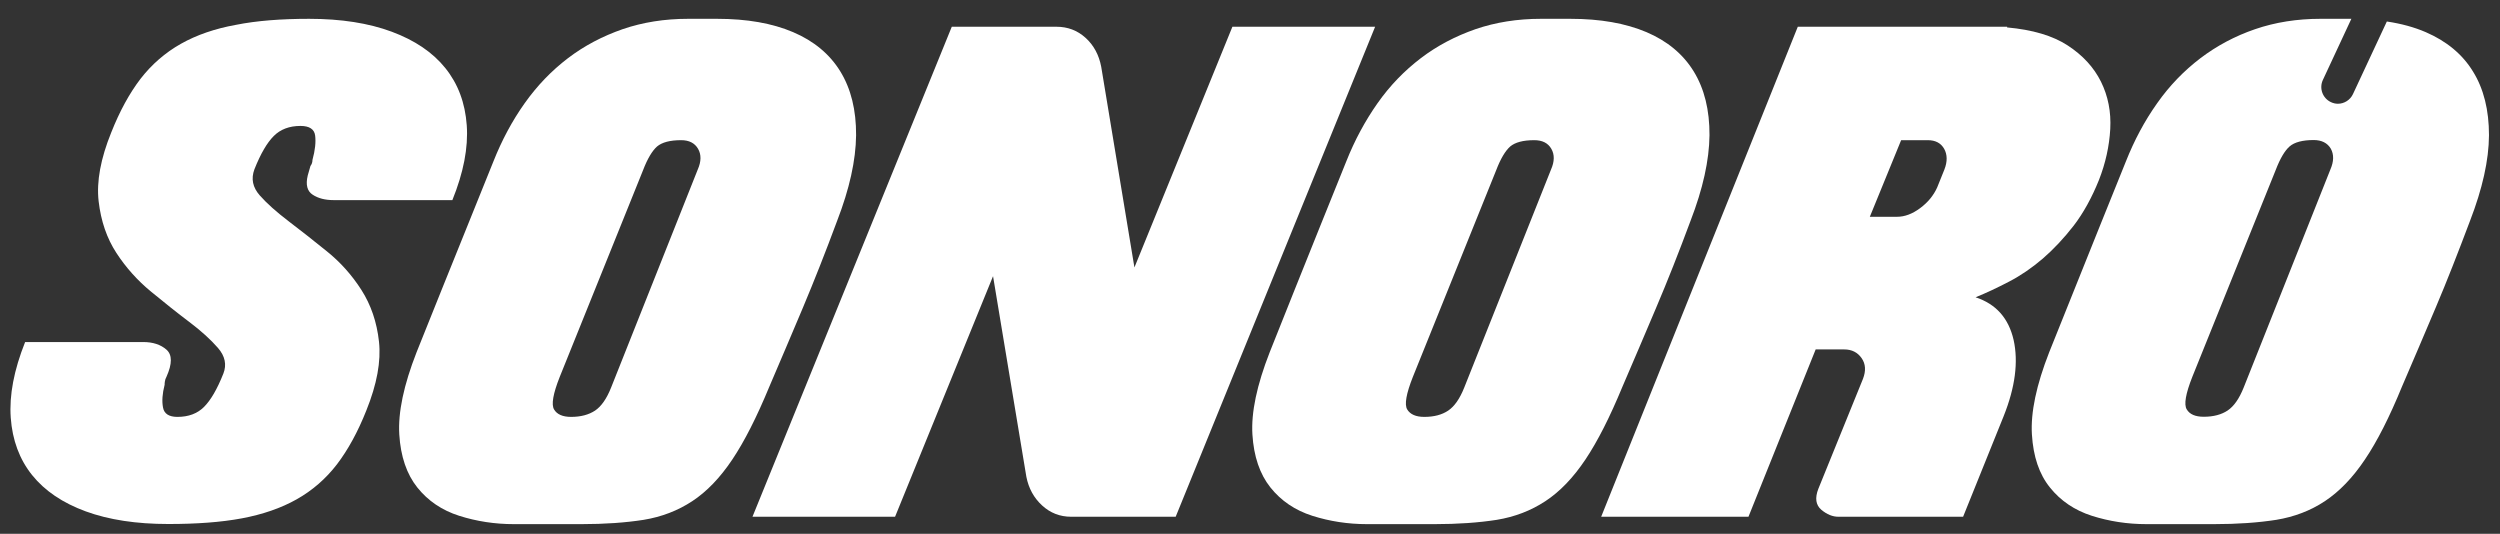
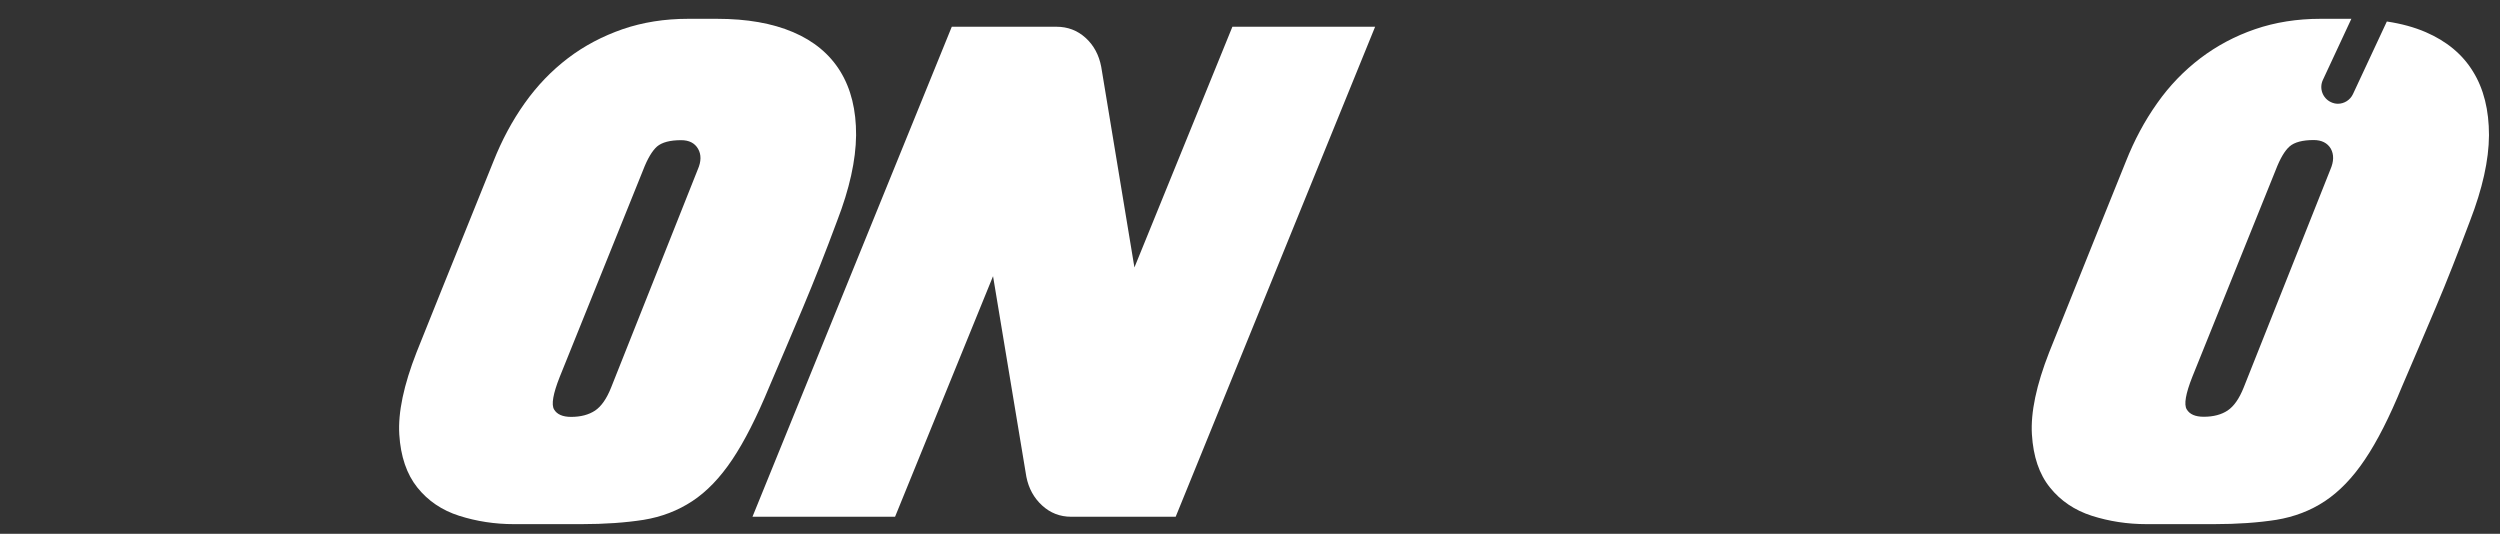
<svg xmlns="http://www.w3.org/2000/svg" version="1.1" id="Layer_1" x="0px" y="0px" viewBox="0 0 1860.2 397.2" style="enable-background:new 0 0 1860.2 397.2;" xml:space="preserve">
  <rect x="0" y="0" width="1860.2" height="397.2" fill="#333333" stroke="none" />
  <style type="text/css">
	.st0{fill:#FFFFFF;}
</style>
  <g>
-     <path class="st0" d="M230,14c23.8,0,44.3,3.2,61.5,9.6C308.7,30,322,39,331.4,50.7c9.4,11.7,14.7,25.8,15.9,42.5   s-2.4,35.2-10.7,55.7h-88.3c-6.3,0-11.5-1.3-15.6-4c-4.1-2.6-5.4-7.4-3.7-14.4c0.3-1.3,0.7-2.5,1-3.5c0.3-1,0.7-2.2,1-3.5   c1-1.3,1.5-2.8,1.5-4.5c2-7.3,2.6-13.3,2-18.1s-4.3-7.2-10.9-7.2c-8.3,0-14.9,2.5-19.9,7.5c-5,5-9.8,13.2-14.4,24.8   c-2.6,7-1.3,13.4,4,19.4c5.3,6,12.4,12.3,21.3,19.1c8.9,6.8,18.4,14.2,28.5,22.4c10.1,8.1,18.7,17.7,25.8,28.8   c7.1,11.1,11.5,23.9,13.1,38.5c1.6,14.6-1.5,31.6-9.4,51.2c-6.3,15.9-13.6,29.2-21.8,40c-8.3,10.8-18.3,19.5-30,26.1   c-11.7,6.6-25.4,11.3-40.9,14.2s-33.7,4.2-54.6,4.2c-23.8,0-44.3-3.1-61.5-9.4c-17.2-6.3-30.5-15.3-39.9-27   c-9.4-11.7-14.7-26-15.9-42.7c-1.2-16.7,2.4-35.5,10.7-56.3h87.8c7.3,0,13.1,1.9,17.4,5.7c4.3,3.8,4.3,10.5,0,20.1   c-0.7,1.3-1.1,2.5-1.2,3.5c-0.2,1-0.2,1.8-0.2,2.5c-1.7,6.6-2.1,12.2-1.2,16.9c0.8,4.6,4.4,7,10.7,7c8.3,0,14.9-2.5,19.8-7.4   c5-5,9.8-13.2,14.4-24.8c2.6-6.6,1.3-13-4-19.1c-5.3-6.1-12.4-12.6-21.3-19.3s-18.4-14.3-28.5-22.6c-10.1-8.3-18.7-17.9-25.8-28.8   c-7.1-10.9-11.5-23.7-13.2-38.4c-1.7-14.7,1.5-31.8,9.4-51.3c6.3-15.9,13.6-29.2,21.8-39.9c8.3-10.7,18.3-19.4,30-26   c11.7-6.6,25.4-11.3,40.9-14.1C191,15.4,209.2,14,230,14" />
    <g>
      <path class="st0" d="M533.6,14c22.2,0,41,3.3,56.5,9.9c15.5,6.6,27.3,16.4,35.2,29.3c7.9,12.9,11.8,28.7,11.7,47.4    c-0.2,18.7-4.9,39.9-14.1,63.7c-8.6,23.2-17.1,44.7-25.5,64.7c-8.4,20-16.8,39.6-25,58.8c-9.3,22.5-18.4,40.5-27.5,54.1    c-9.1,13.6-19,23.9-29.8,31c-10.8,7.1-22.8,11.7-36.2,13.9c-13.4,2.1-28.9,3.2-46.4,3.2h-50.1c-14.2,0-27.8-2.1-40.7-6.2    c-12.9-4.1-23.3-11.2-31.2-21.1c-7.9-9.9-12.4-23.1-13.4-39.4c-1-16.4,3.3-36.8,12.9-61.3l18.9-47.1c5.6-13.9,11.7-29.1,18.4-45.6    c6.6-16.5,13.2-32.9,19.8-49.1c6.3-15.9,14-30.3,23.3-43.4s20-24.2,32.2-33.5c12.2-9.3,25.8-16.4,40.7-21.6    c14.9-5.1,31.1-7.7,48.6-7.7L533.6,14L533.6,14z M519.2,126.1c2.6-5.9,2.7-11.1,0.2-15.4c-2.5-4.3-6.7-6.4-12.6-6.4    c-8.3,0-14.2,1.6-17.9,4.7c-3.6,3.2-7.1,9-10.4,17.6l-62,153.8c-5,12.6-6.4,20.7-4.2,24.3c2.1,3.6,6.4,5.5,12.6,5.5    c7.3,0,13.2-1.6,17.9-4.7c4.6-3.1,8.6-8.8,11.9-17.1L519.2,126.1z" />
    </g>
    <g>
      <path class="st0" d="M1023.2,19.9L874.8,384.5H797c-8.3,0-15.5-2.8-21.6-8.4c-6.1-5.6-10-12.7-11.7-21.3l-24.8-149.3L666,384.5    H559.9L708.2,19.9h77.9c8.3,0,15.5,2.7,21.6,8.2s10,12.7,11.7,21.6L844.1,199L917,19.9C917,19.9,1023.2,19.9,1023.2,19.9z" />
    </g>
    <g>
-       <path class="st0" d="M1168.5,14c22.2,0,41,3.3,56.6,9.9c15.5,6.6,27.3,16.4,35.2,29.3s11.8,28.7,11.7,47.4    c-0.2,18.7-4.9,39.9-14.1,63.7c-8.6,23.2-17.1,44.7-25.6,64.7s-16.8,39.6-25.1,58.8c-9.3,22.5-18.4,40.5-27.5,54.1    c-9.1,13.6-19,23.9-29.8,31c-10.8,7.1-22.8,11.7-36.2,13.9c-13.4,2.1-28.9,3.2-46.4,3.2h-50.1c-14.2,0-27.8-2.1-40.7-6.2    c-12.9-4.1-23.3-11.2-31.2-21.1c-7.9-9.9-12.4-23.1-13.4-39.4c-1-16.4,3.3-36.8,12.9-61.3l18.8-47.1c5.6-13.9,11.7-29.1,18.3-45.6    c6.6-16.5,13.2-32.9,19.8-49.1c6.3-15.9,14.1-30.3,23.3-43.4s20-24.2,32.2-33.5c12.2-9.3,25.8-16.4,40.7-21.6    c14.9-5.1,31.1-7.7,48.6-7.7L1168.5,14L1168.5,14z M1154.1,126.1c2.6-5.9,2.7-11.1,0.2-15.4c-2.5-4.3-6.7-6.4-12.7-6.4    c-8.3,0-14.2,1.6-17.9,4.7c-3.6,3.2-7.1,9-10.4,17.6l-62,153.8c-5,12.6-6.4,20.7-4.2,24.3c2.2,3.6,6.4,5.5,12.7,5.5    c7.3,0,13.2-1.6,17.8-4.7c4.6-3.1,8.6-8.8,11.9-17.1L1154.1,126.1z" />
-     </g>
+       </g>
    <g>
-       <path class="st0" d="M1493.4,20.4c18.8,1.7,33.9,6.1,45.1,13.4c11.2,7.3,19.5,16.3,24.8,27s7.6,22.5,6.9,35.2    c-0.7,12.7-3.5,25.4-8.4,37.9c-5.3,13.2-11.6,24.6-18.8,34c-7.3,9.4-15,17.6-23.1,24.6c-8.1,6.9-16.4,12.6-25.1,17.1    c-8.6,4.5-16.9,8.4-24.8,11.6c15.2,5,24.6,15.6,28.3,31.8c3.6,16.2,1.2,35.1-7.4,56.6l-30.2,74.9h-92.8c-4.3,0-8.5-1.7-12.7-5.2    c-4.1-3.5-4.9-8.7-2.2-15.6l33.2-81.8c2.3-6,2-11.1-1-15.4c-3-4.3-7.3-6.5-12.9-6.5h-21.3L1301,384.5h-109.6l146.3-364.6h155.8    L1493.4,20.4L1493.4,20.4z M1446.8,126.1c2.3-5.9,2.2-11.1-0.2-15.4c-2.5-4.3-6.5-6.4-12.2-6.4h-19.8l-23.3,57h20.3    c5.6,0,11.3-2.1,17.1-6.4c5.8-4.3,10-9.4,12.7-15.4L1446.8,126.1z" />
-     </g>
+       </g>
    <path class="st0" d="M1840.1,53.2c-7.9-12.9-19.7-22.6-35.2-29.3c-8.6-3.7-18.2-6.3-28.9-7.9l-25.2,54c-2.1,4.5-6.6,7.2-11.2,7.2   c-1.8,0-3.5-0.4-5.2-1.2c-6.2-2.9-8.9-10.3-6-16.5l21.2-45.5c-0.4,0-0.8,0-1.2,0h-21.8c-17.5,0-33.7,2.6-48.6,7.7   c-14.9,5.1-28.4,12.3-40.7,21.6c-12.2,9.3-23,20.4-32.2,33.5c-9.3,13.1-17,27.5-23.3,43.4c-6.6,16.2-13.2,32.6-19.8,49.1   c-6.6,16.5-12.7,31.8-18.3,45.6l-18.9,47.1c-9.6,24.5-13.9,44.9-12.9,61.3c1,16.4,5.4,29.5,13.4,39.4c7.9,9.9,18.4,17,31.2,21.1   c12.9,4.1,26.4,6.2,40.7,6.2h50.1c17.5,0,33-1.1,46.4-3.2c13.4-2.2,25.5-6.8,36.2-13.9c10.7-7.1,20.7-17.4,29.8-31   c9.1-13.5,18.3-31.6,27.5-54.1c8.3-19.2,16.6-38.8,25.1-58.8s16.9-41.6,25.6-64.7c9.2-23.8,14-45.1,14.1-63.7   C1852,81.9,1848.1,66.1,1840.1,53.2 M1734,126.1l-64.5,162.2c-3.3,8.3-7.3,14-11.9,17.1c-4.6,3.1-10.6,4.7-17.8,4.7   c-6.3,0-10.5-1.8-12.7-5.5c-2.2-3.6-0.8-11.7,4.2-24.3l62-153.8c3.3-8.6,6.8-14.5,10.4-17.6c3.6-3.1,9.6-4.7,17.9-4.7   c5.9,0,10.2,2.2,12.7,6.4C1736.7,115,1736.6,120.1,1734,126.1" />
  </g>
</svg>